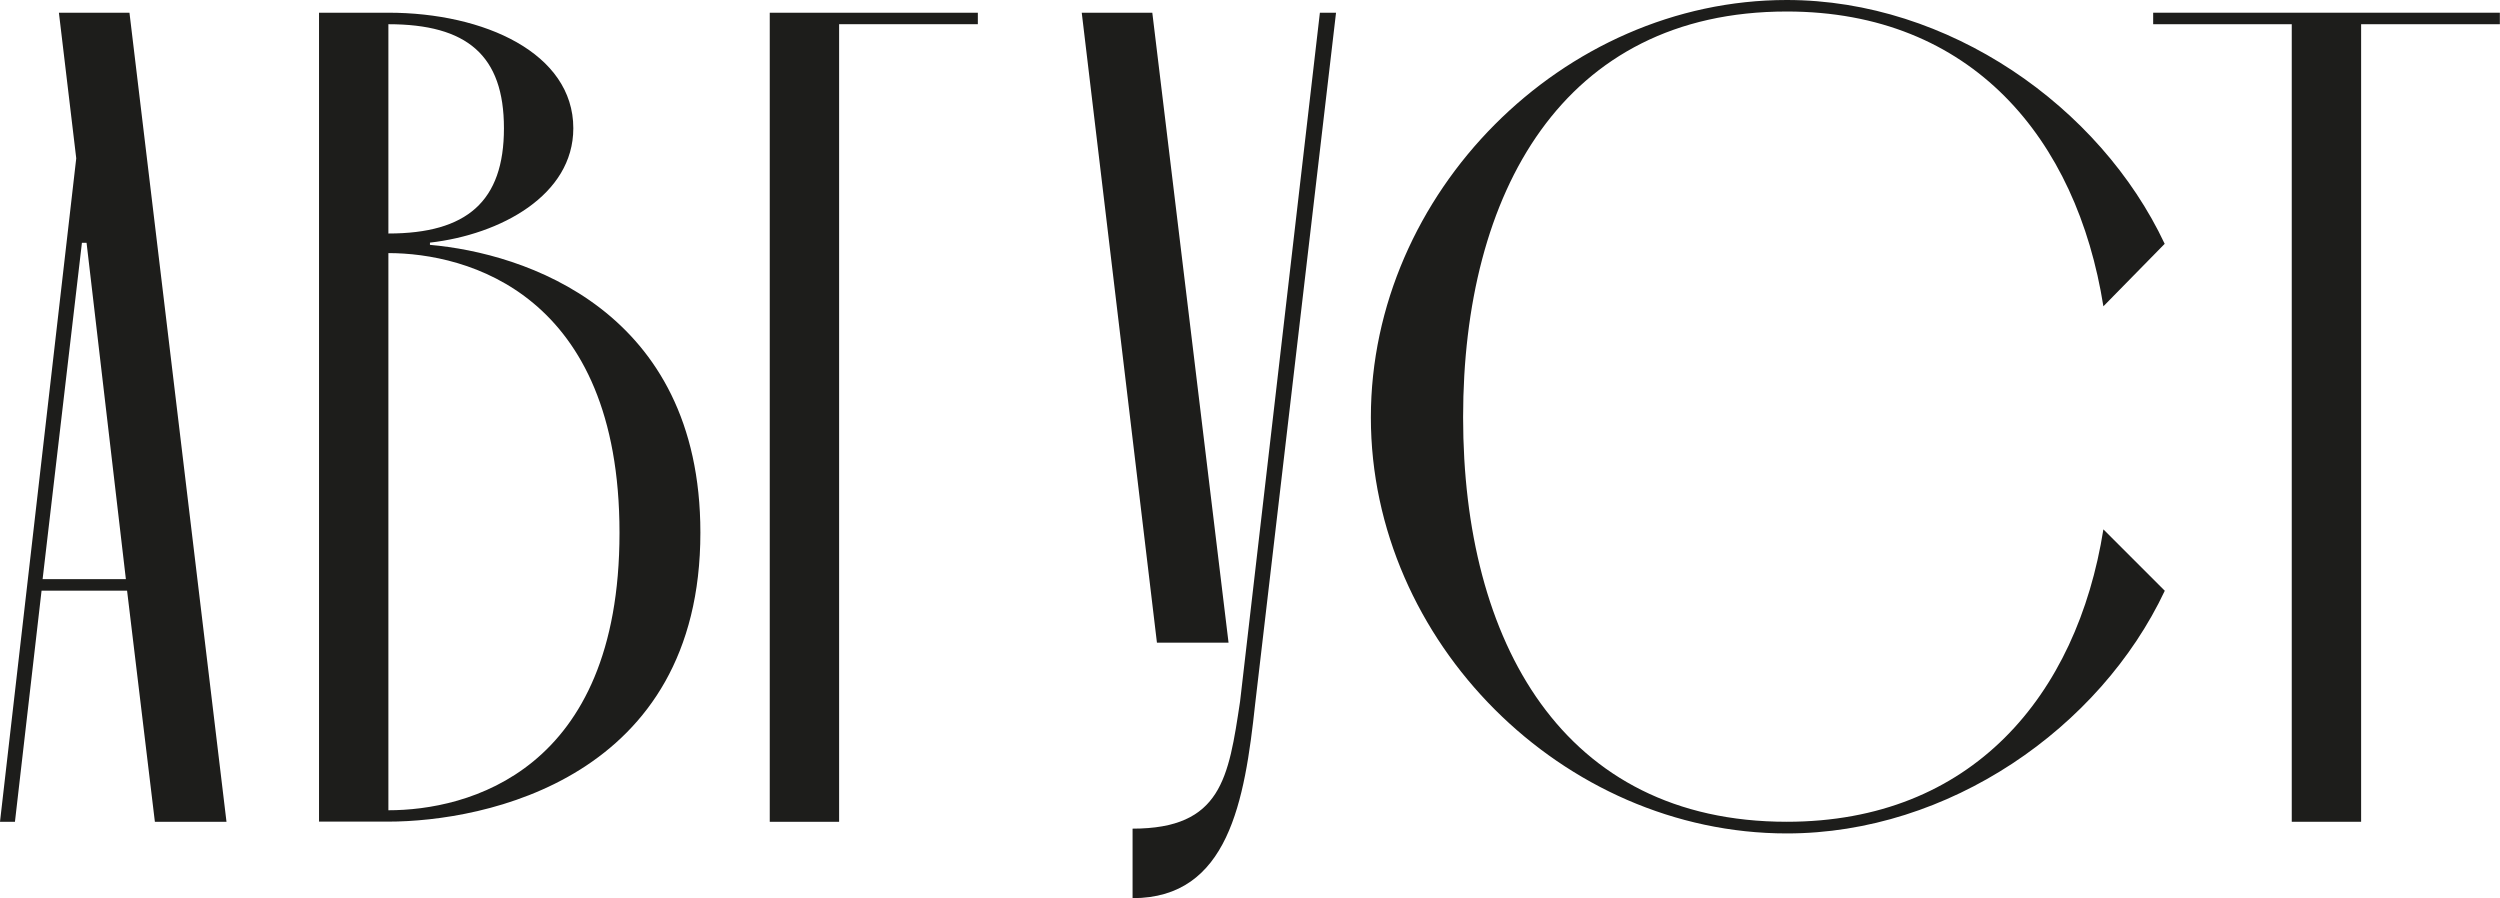
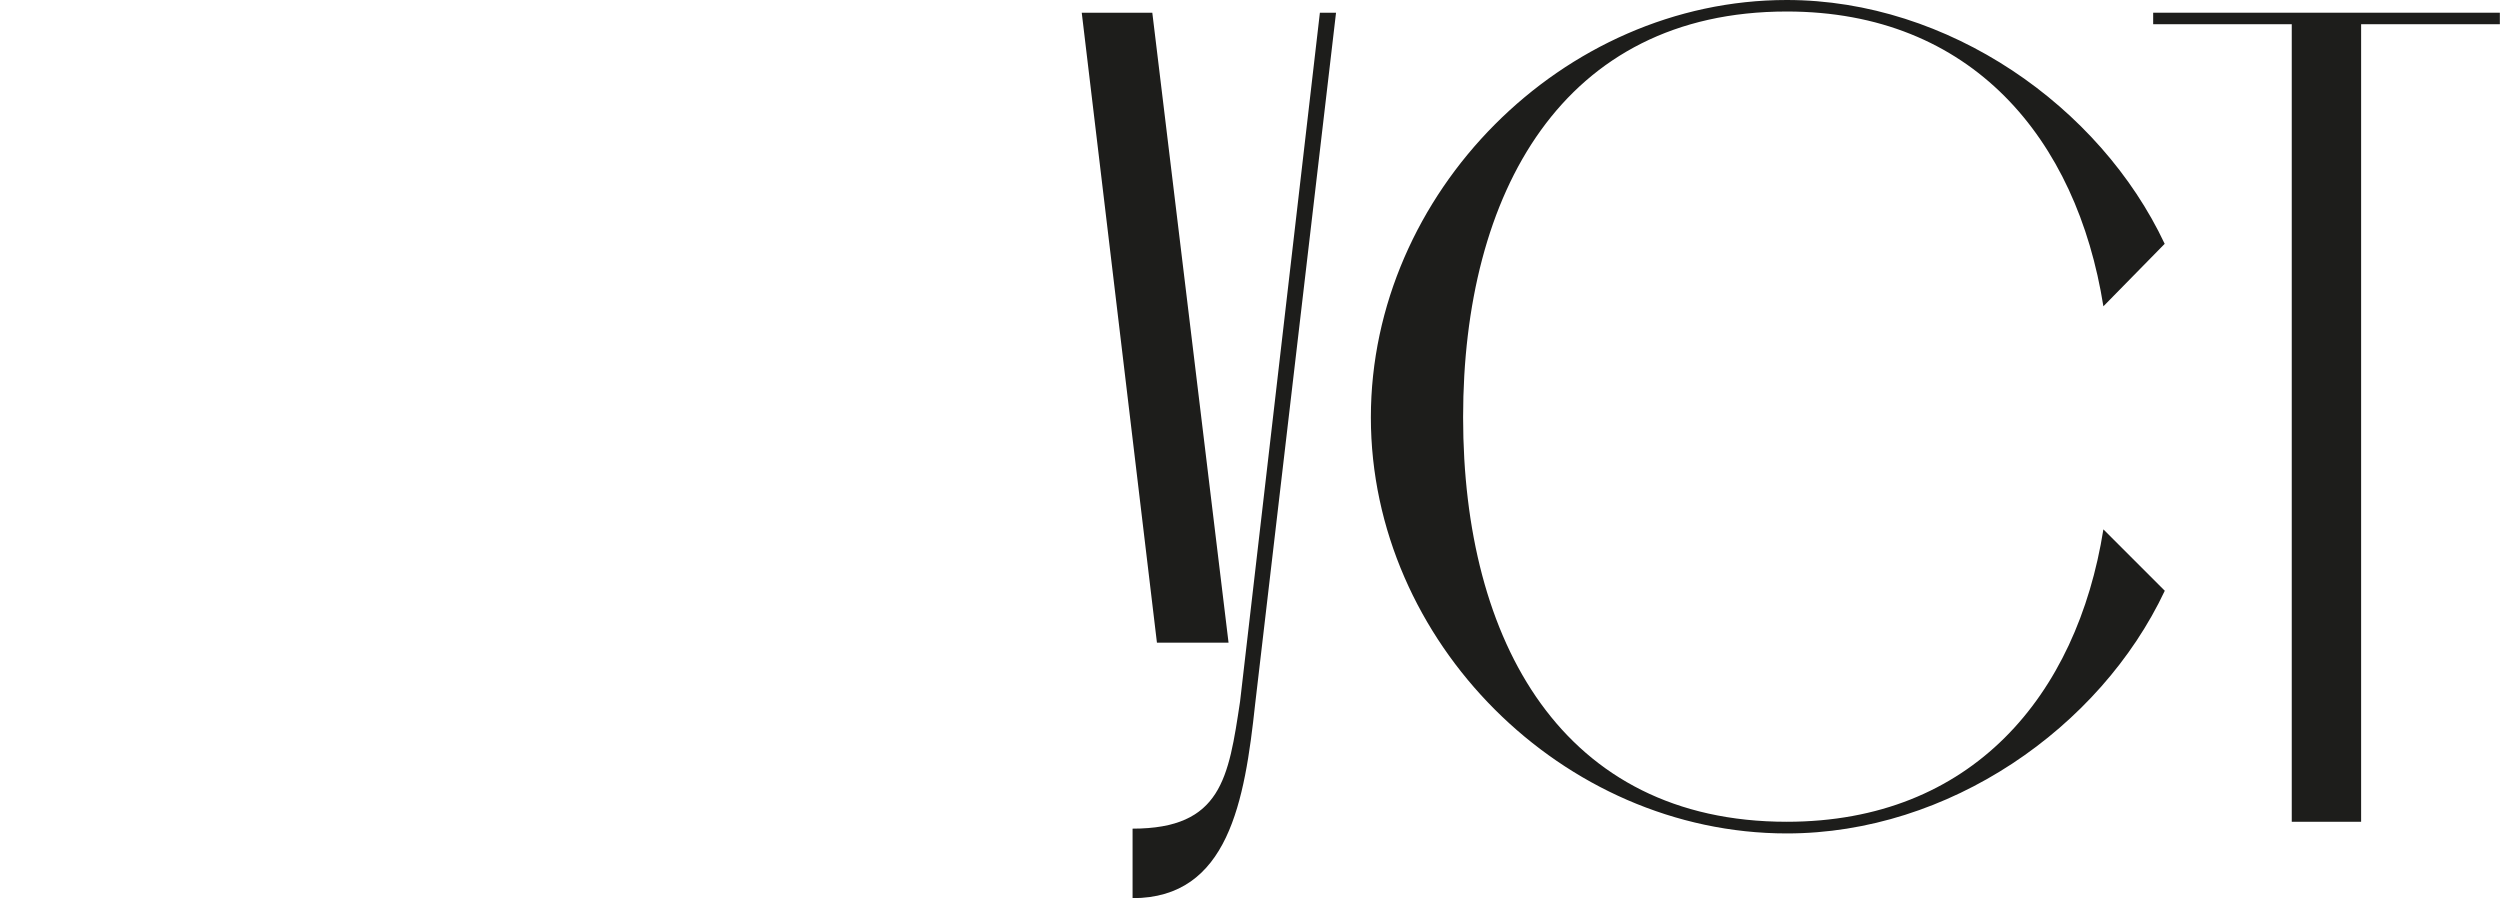
<svg xmlns="http://www.w3.org/2000/svg" id="_Слой_1" data-name="Слой 1" viewBox="0 0 167.23 60.07">
  <defs>
    <style> .cls-1 { fill: #1d1d1b; } </style>
  </defs>
-   <path class="cls-1" d="M8.5,39.51H2.78l-1.78,15.46H0L5.1,10.59,3.94,.85h4.72l6.49,54.12h-4.79l-1.86-15.46Zm-.08-.77l-2.63-22.5h-.31l-2.63,22.5h5.57Z" />
-   <path class="cls-1" d="M21.34,54.97V.85h4.64c6.42,0,12.37,2.71,12.37,7.73,0,4.48-4.87,7.11-9.59,7.65v.15c6.26,.54,18.09,4.33,18.09,19.25,0,16.47-14.46,19.33-20.88,19.33h-4.64ZM25.98,15.62c5.26,0,7.73-2.16,7.73-7.04s-2.47-6.96-7.73-6.96V15.62Zm0,38.58c5.26,0,15.46-2.55,15.46-18.56s-10.21-18.71-15.46-18.71V54.2Z" />
-   <path class="cls-1" d="M51.49,54.97V.85h13.92v.77h-9.28V54.97h-4.64Z" />
  <path class="cls-1" d="M72.36,.85h4.72l5.1,42.14h-4.79L72.36,.85Zm3.4,59.22v-4.64c5.95,0,6.42-3.4,7.19-8.5L88.29,.85h1.08l-5.41,46.24c-.7,6.49-1.78,12.99-8.2,12.99Z" />
  <path class="cls-1" d="M144.81,39.51c-4.33,9.2-14.46,16.24-25.28,16.24-15,0-27.83-12.83-27.83-27.83S104.52,0,119.52,0c10.82,0,20.95,7.11,25.28,16.31l-4.1,4.18c-1.78-11.21-8.81-19.72-21.18-19.72-15,0-21.65,12.14-21.65,27.14s6.65,27.06,21.65,27.06c12.37,0,19.41-8.43,21.18-19.56l4.1,4.1Z" />
  <path class="cls-1" d="M144.03,1.62V.85h23.19v.77h-9.28V54.97h-4.64V1.62h-9.28Z" />
</svg>